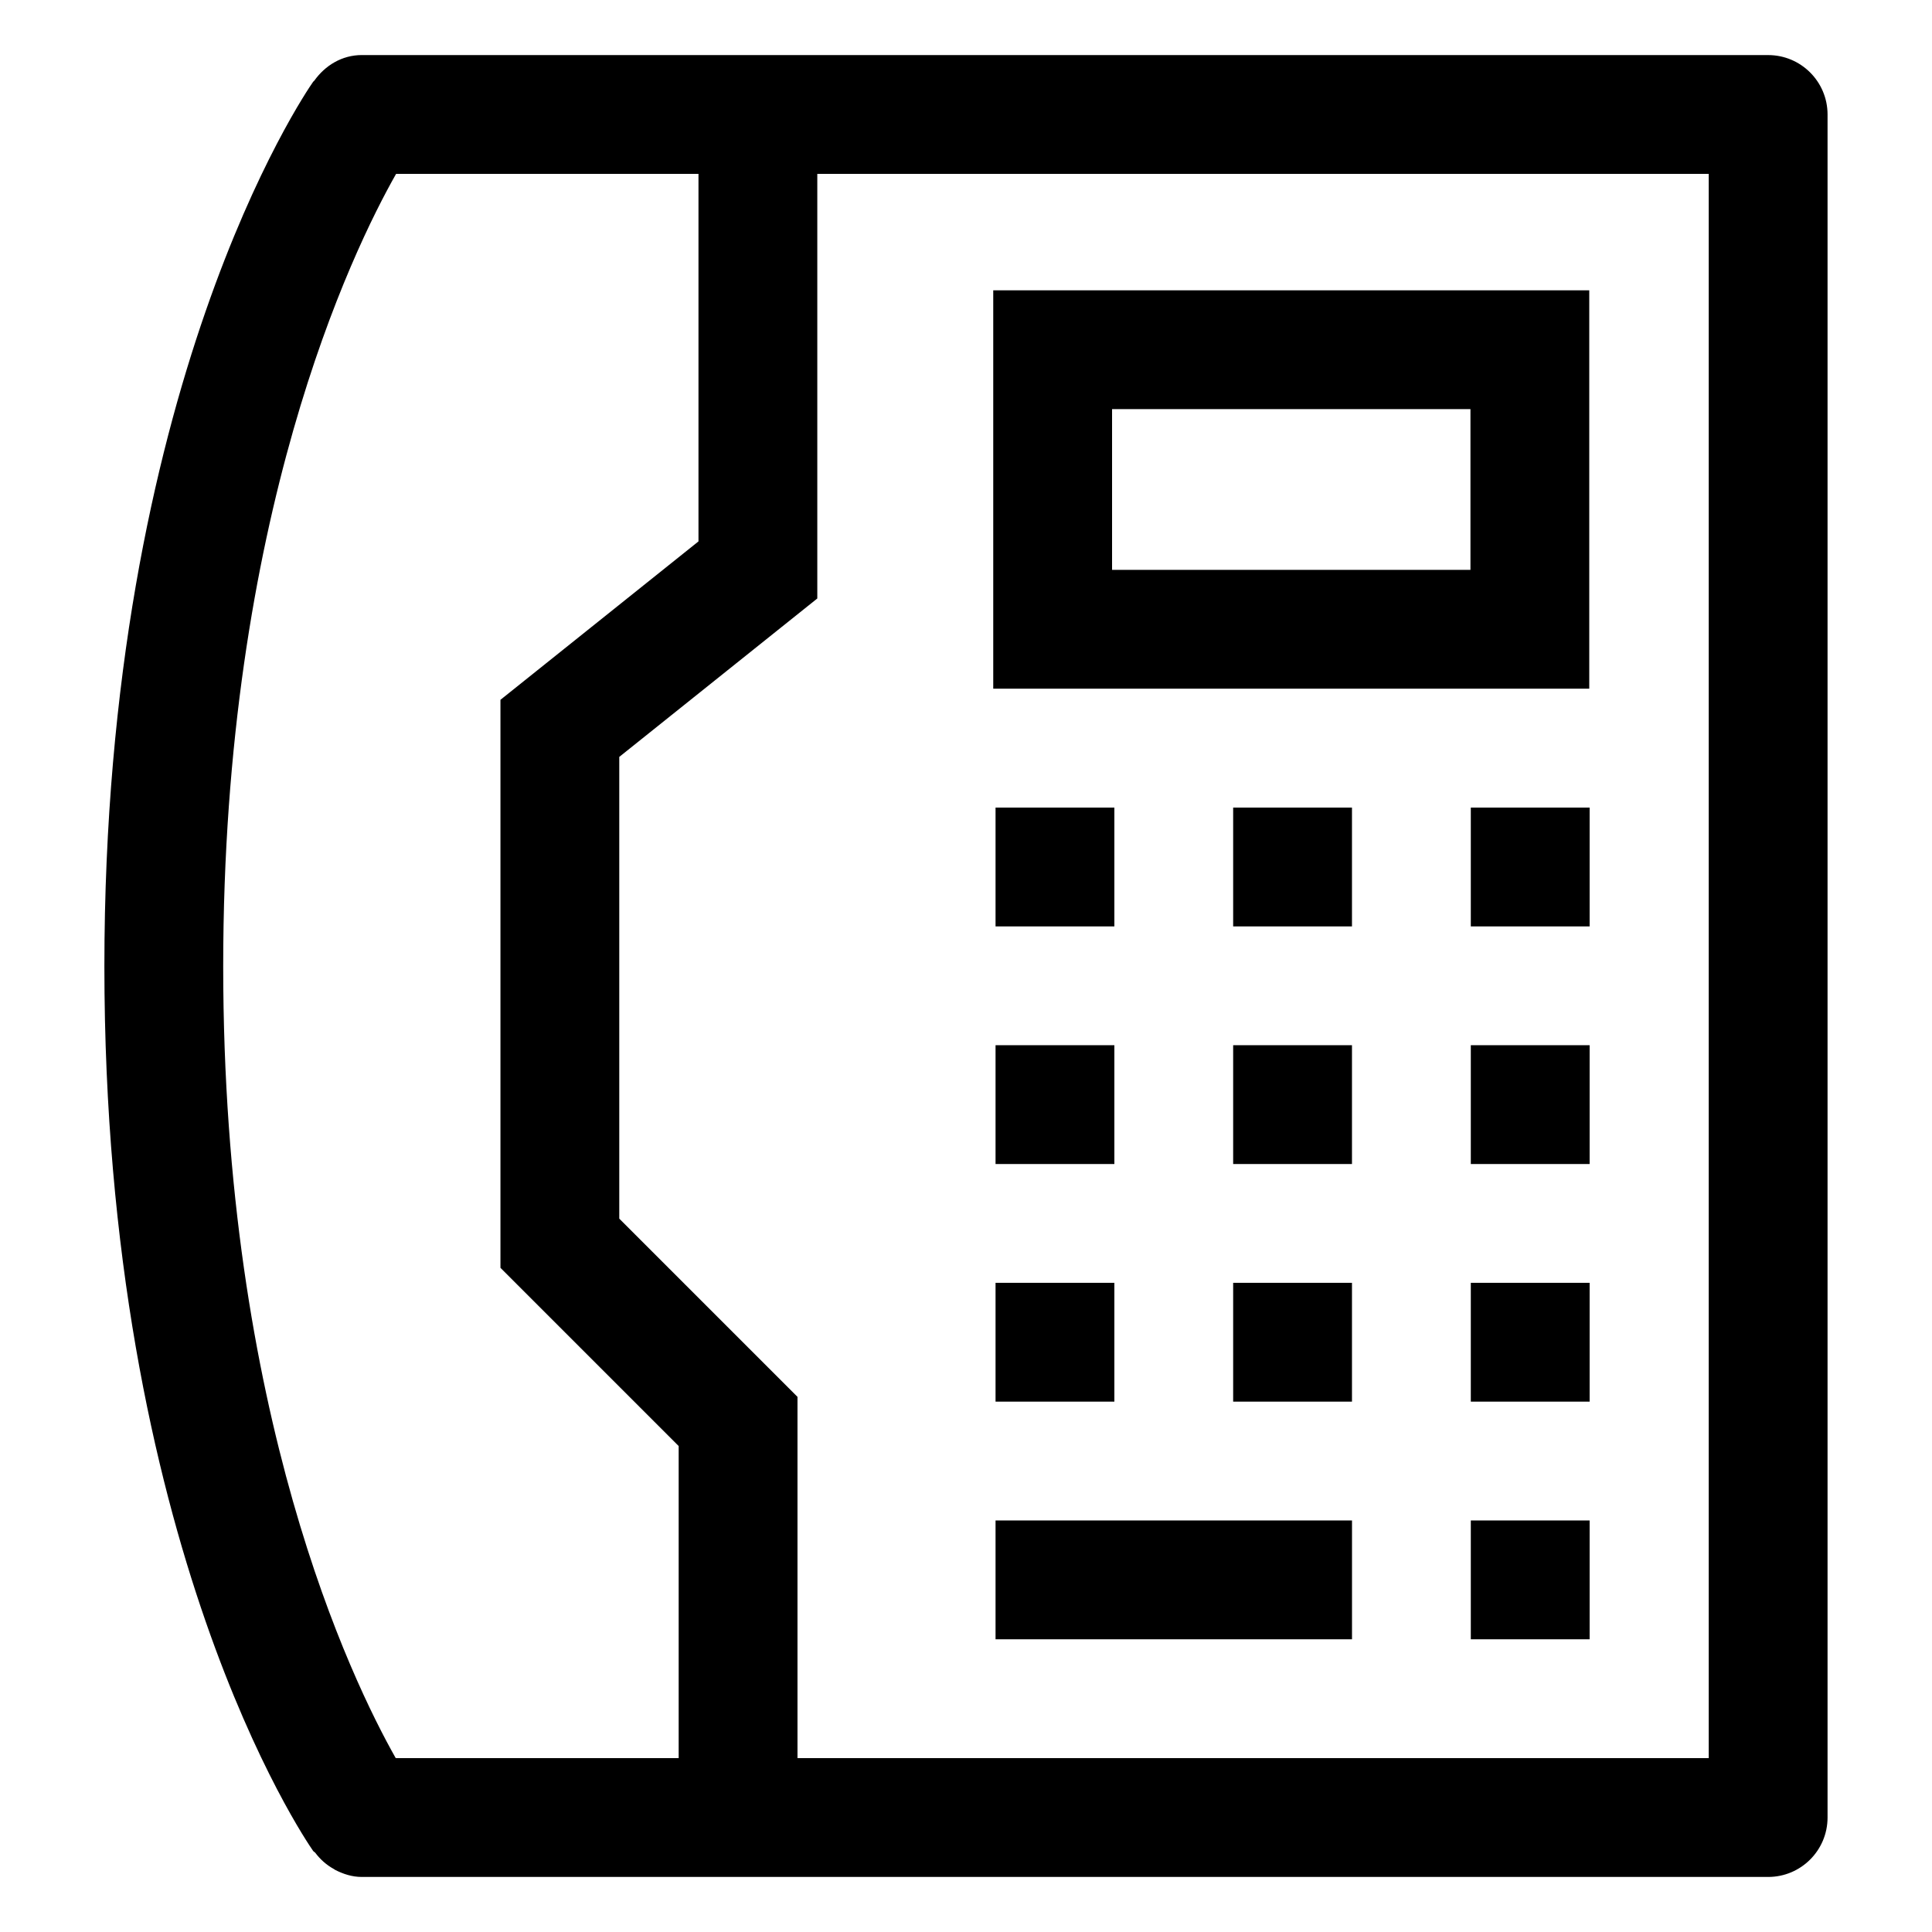
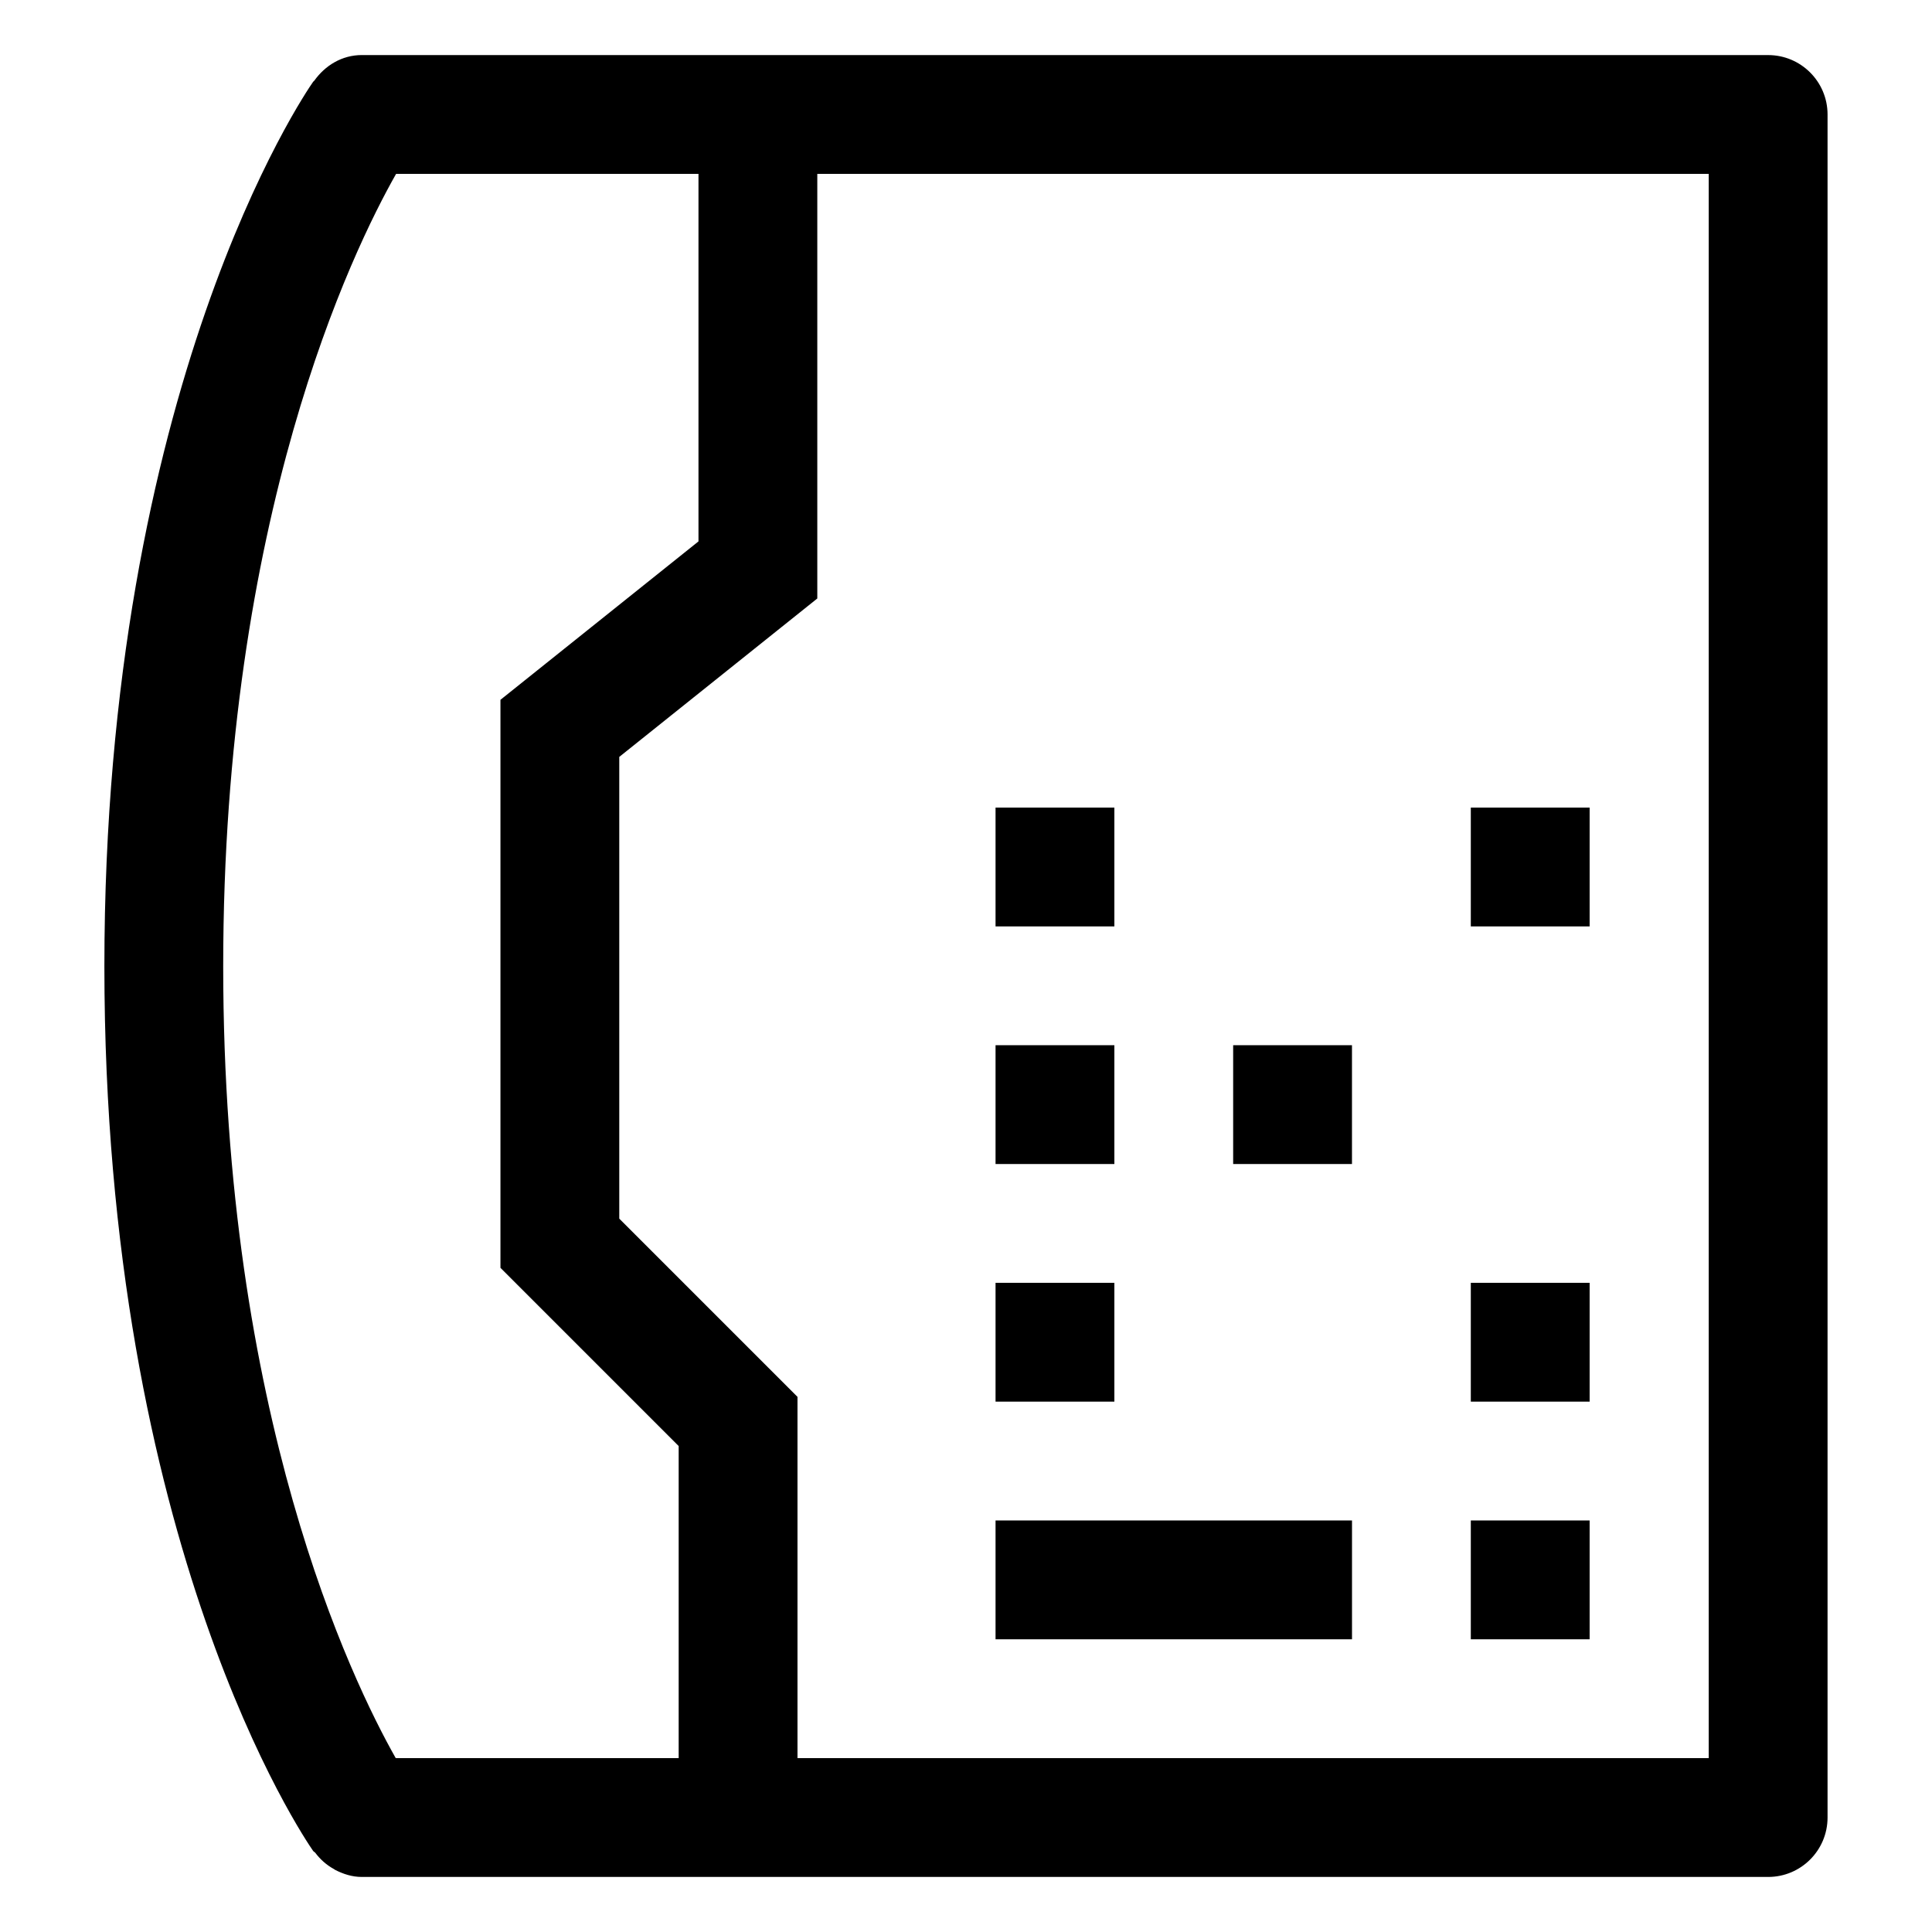
<svg xmlns="http://www.w3.org/2000/svg" fill="#000000" width="800px" height="800px" version="1.1" viewBox="144 144 512 512">
  <g>
    <path d="m239.89 158.59c-5.293 0-9.746 2.785-12.602 6.793-0.086 0.117-0.219 0.168-0.301 0.289-2.269 3.238-55.324 80.965-55.324 234.42s53.055 231.18 55.32 234.42c0.148 0.215 0.402 0.285 0.562 0.492 1.348 1.781 2.981 3.242 4.953 4.32 0.113 0.059 0.199 0.156 0.312 0.211 2.156 1.102 4.492 1.875 7.078 1.875h372.69c8.691 0 15.742-7.051 15.742-15.742v-451.33c0-8.691-7.051-15.742-15.742-15.742zm9.082 31.488h80.133v97.395l-52.48 41.984v150.53l47.23 47.23v82.699h-74.984c-11.688-20.664-45.719-90.992-45.719-209.83 0-119.26 34.27-189.66 45.82-210.01zm347.86 419.84h-241.49v-95.734l-47.23-47.23v-122.37l52.48-41.984v-112.52h236.24z" />
    <path d="m407.83 358.02h31.488v31.488h-31.488z" />
-     <path d="m470.8 358.02h31.488v31.488h-31.488z" />
    <path d="m533.78 358.02h31.488v31.488h-31.488z" />
    <path d="m407.83 420.99h31.488v31.488h-31.488z" />
    <path d="m470.8 420.99h31.488v31.488h-31.488z" />
-     <path d="m533.78 420.99h31.488v31.488h-31.488z" />
    <path d="m407.83 483.96h31.488v31.488h-31.488z" />
-     <path d="m470.8 483.96h31.488v31.488h-31.488z" />
    <path d="m533.78 483.96h31.488v31.488h-31.488z" />
    <path d="m407.83 546.94h94.465v31.488h-94.465z" />
    <path d="m533.78 546.94h31.488v31.488h-31.488z" />
-     <path d="m565.17 326.5v-105.56h-157.95v105.57zm-126.46-74.074h94.977v42.59h-94.977z" />
  </g>
</svg>